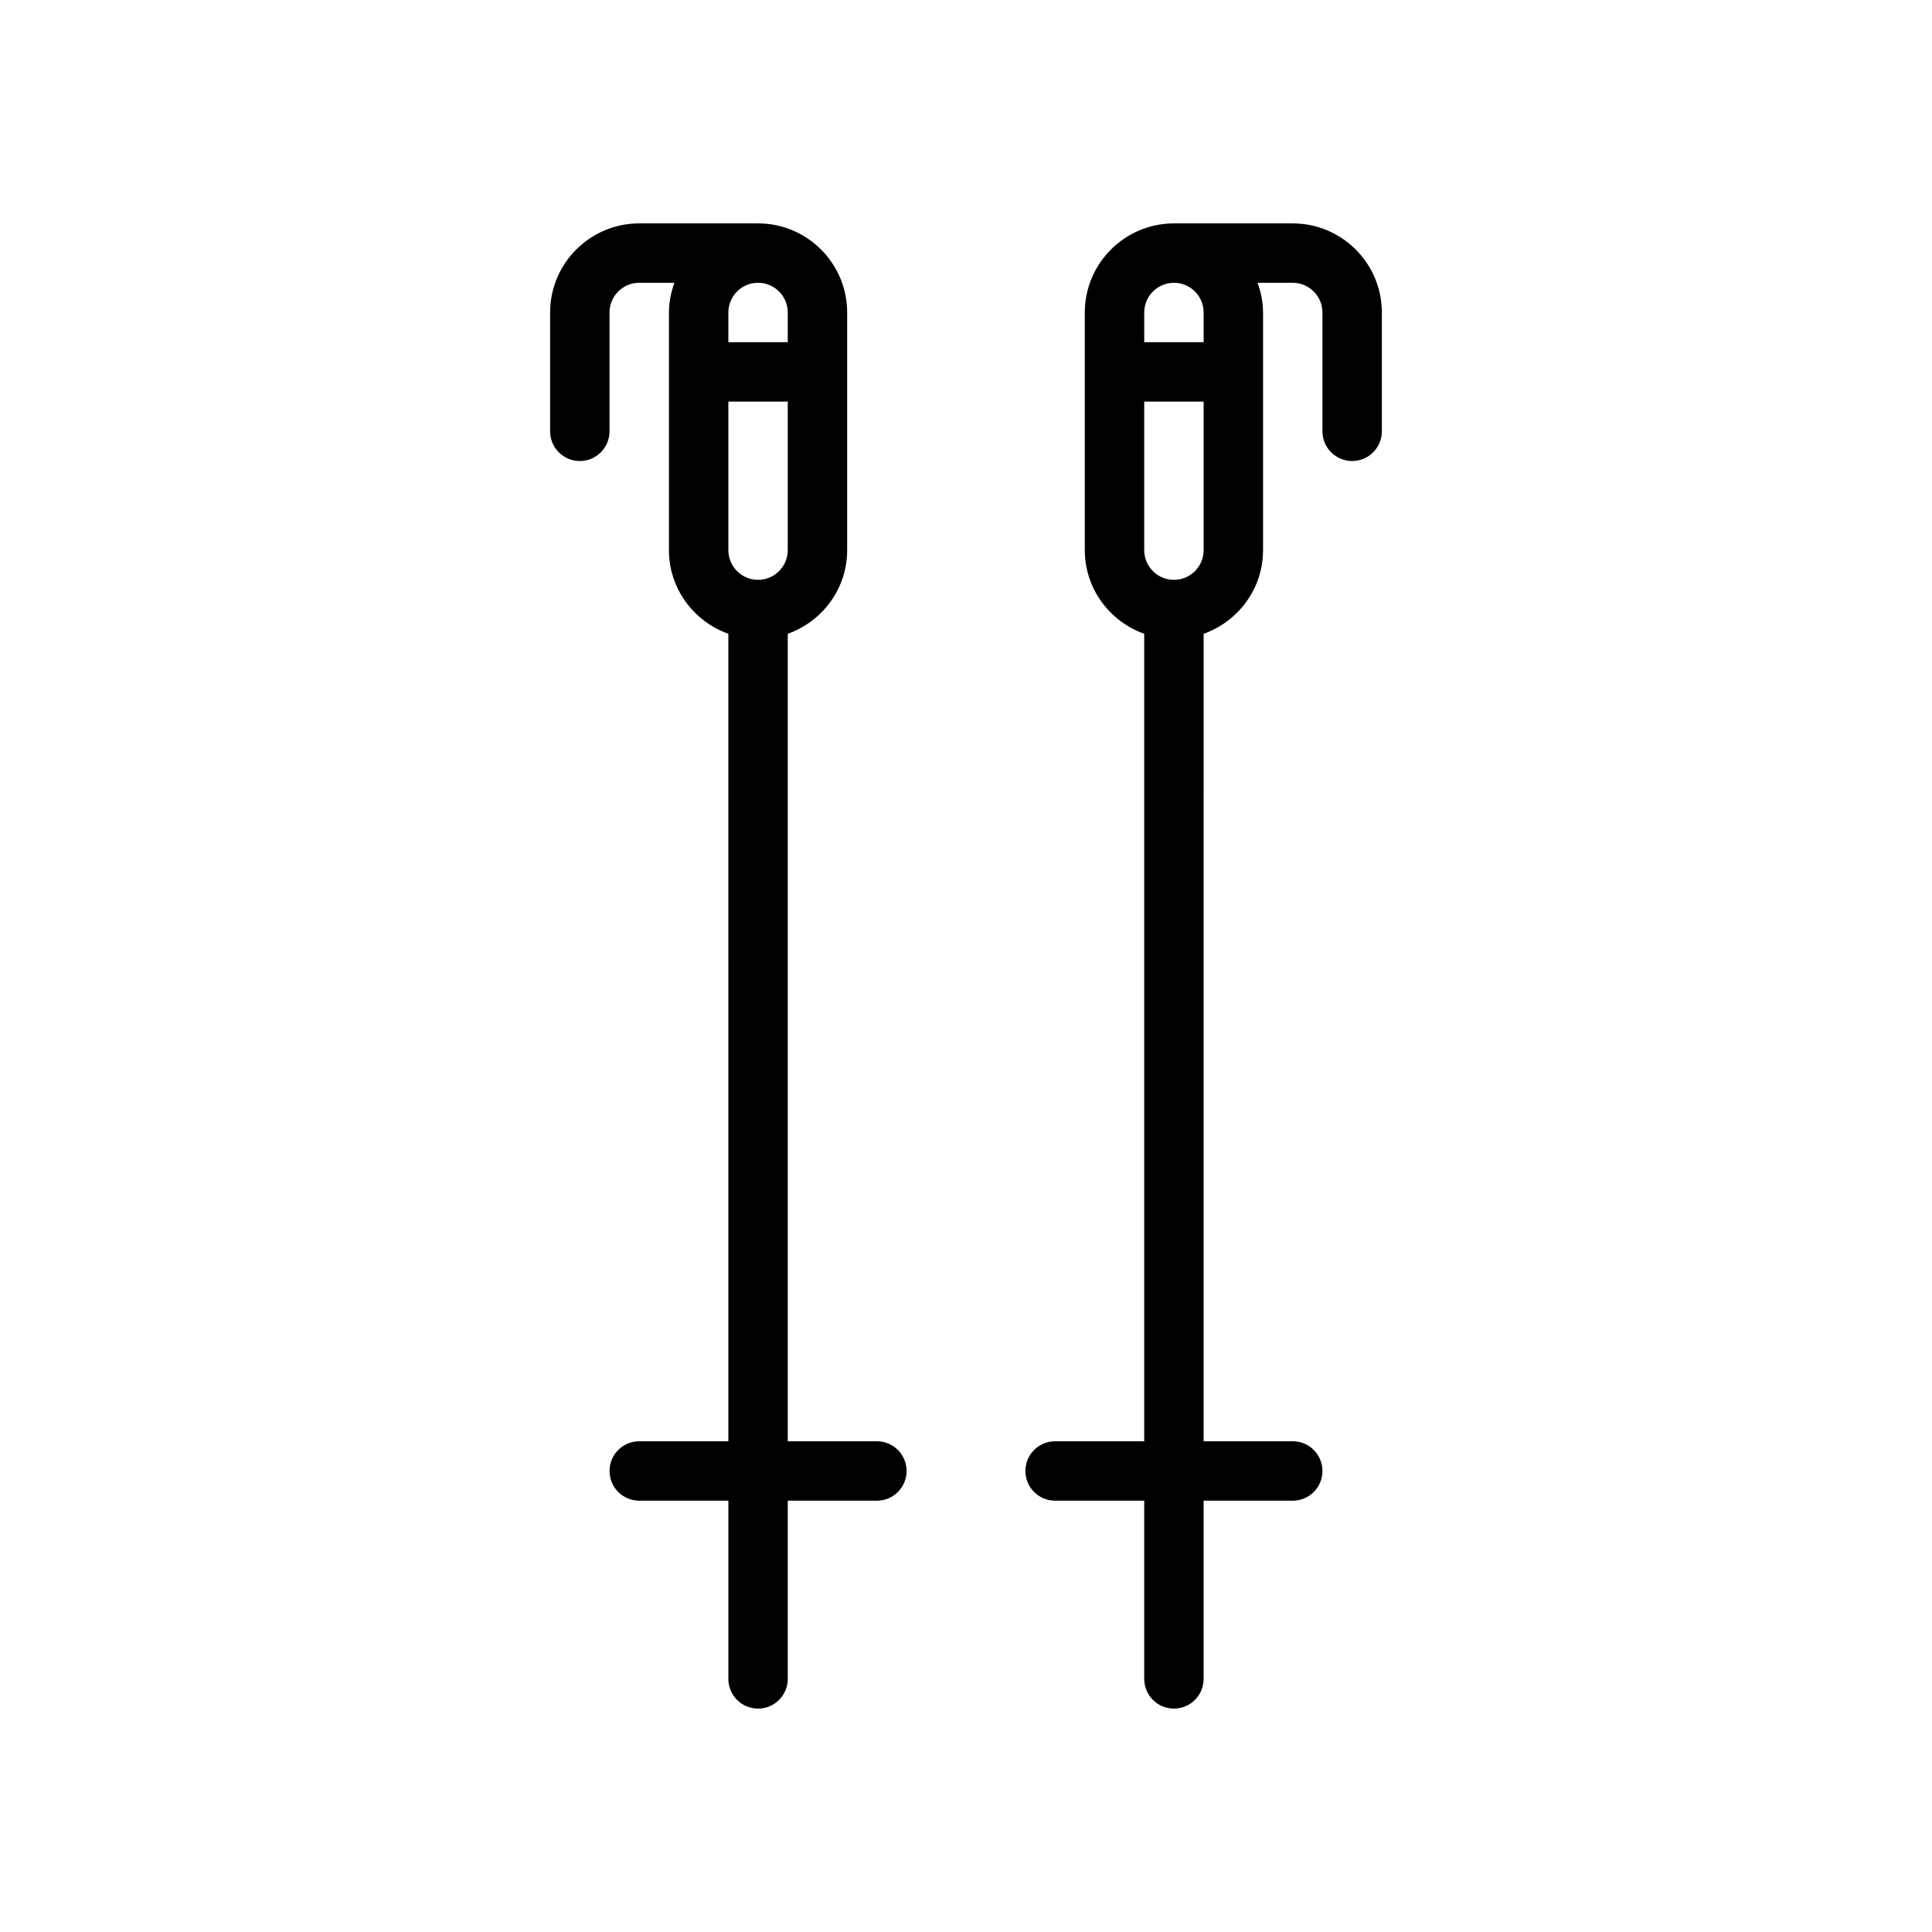
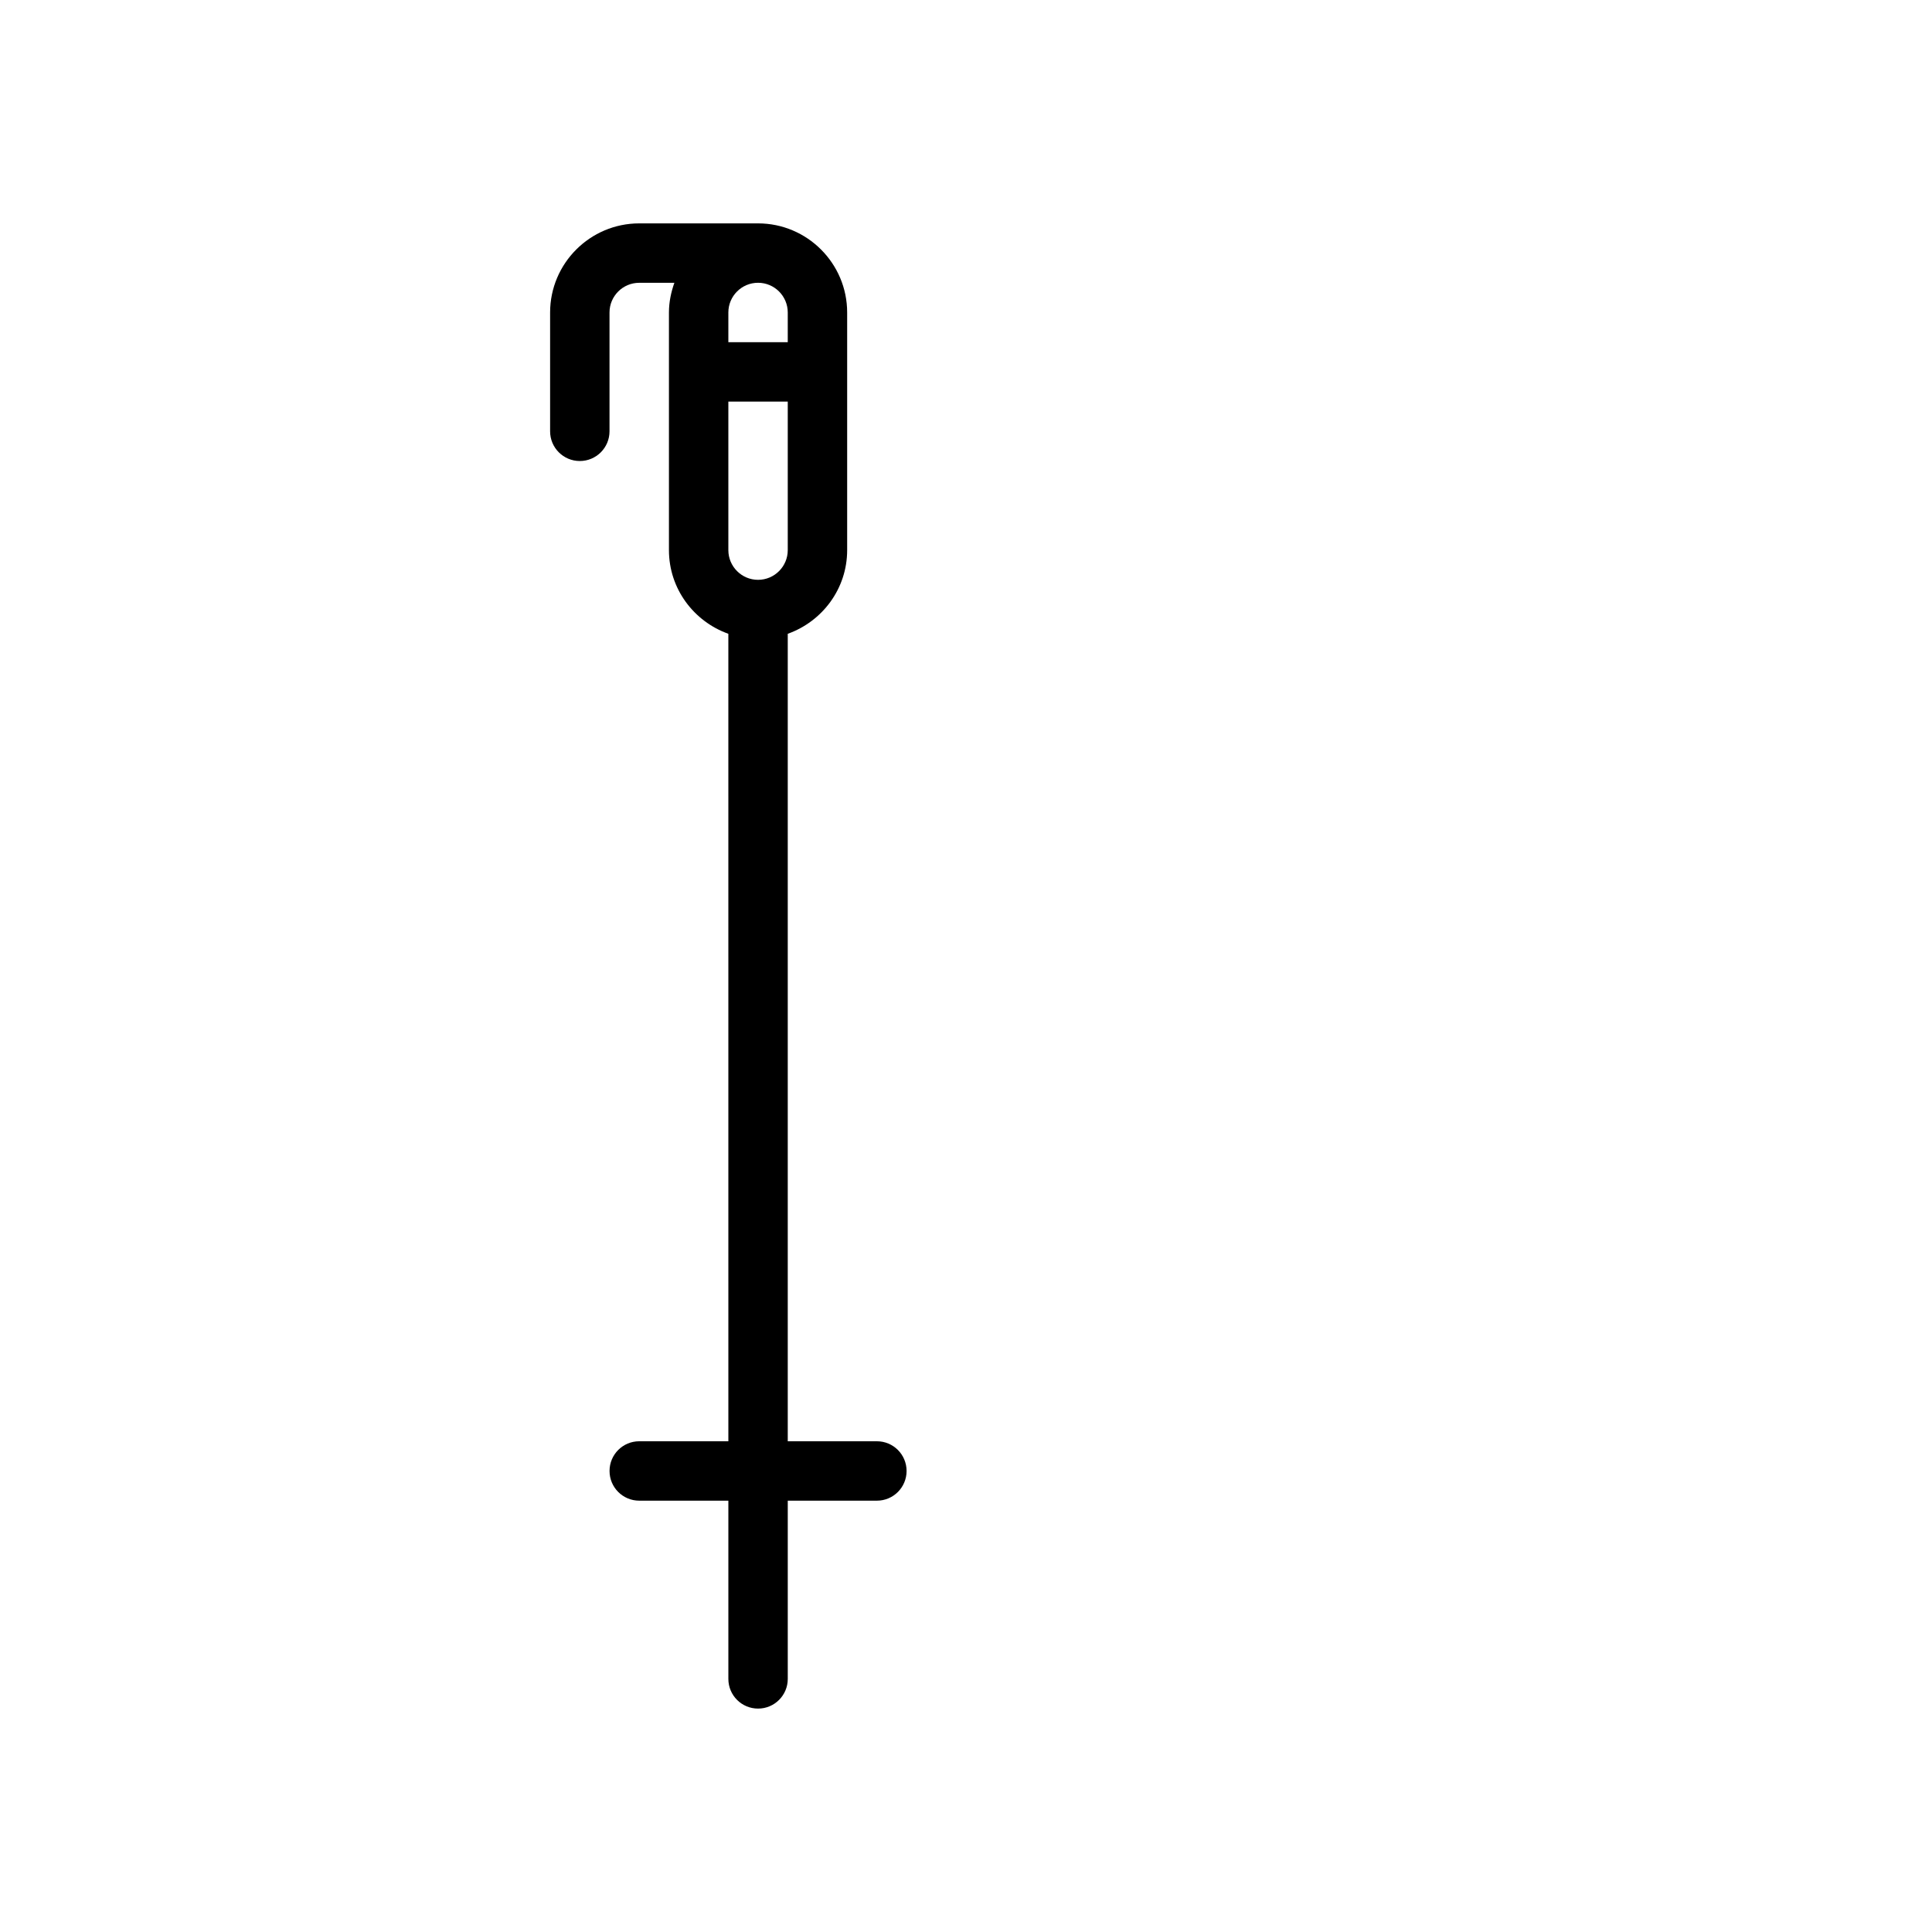
<svg xmlns="http://www.w3.org/2000/svg" fill="#000000" width="800px" height="800px" version="1.1" viewBox="144 144 512 512">
  <g>
    <path d="m376.38 525.95h-23.617v-213.99c9.141-3.258 15.742-11.918 15.742-22.168v-62.977c0-13.02-10.598-23.617-23.617-23.617h-31.488c-13.02 0-23.617 10.598-23.617 23.617v31.488c0 4.344 3.519 7.871 7.871 7.871s7.871-3.527 7.871-7.871v-31.488c0-4.336 3.527-7.871 7.871-7.871h9.32c-0.875 2.473-1.441 5.102-1.441 7.871v62.977c0 10.25 6.606 18.91 15.742 22.168l0.004 213.99h-23.617c-4.352 0-7.871 3.519-7.871 7.871 0 4.352 3.519 7.871 7.871 7.871h23.617v47.23c0 4.352 3.519 7.871 7.871 7.871 4.352 0 7.871-3.519 7.871-7.871v-47.23h23.617c4.352 0 7.871-3.519 7.871-7.871 0-4.352-3.519-7.871-7.871-7.871zm-31.488-228.29c-4.344 0-7.871-3.535-7.871-7.871v-39.359h15.742v39.359c0 4.336-3.527 7.871-7.871 7.871zm7.871-70.852v7.871h-15.742v-7.871c0-4.336 3.527-7.871 7.871-7.871s7.871 3.535 7.871 7.871z" />
-     <path d="m486.59 203.2h-31.488c-13.02 0-23.617 10.598-23.617 23.617v62.977c0 10.25 6.606 18.91 15.742 22.168l0.004 213.99h-23.617c-4.352 0-7.871 3.519-7.871 7.871 0 4.352 3.519 7.871 7.871 7.871h23.617v47.23c0 4.352 3.519 7.871 7.871 7.871 4.352 0 7.871-3.519 7.871-7.871v-47.23h23.617c4.352 0 7.871-3.519 7.871-7.871 0-4.352-3.519-7.871-7.871-7.871h-23.617l0.004-213.99c9.141-3.258 15.742-11.918 15.742-22.168v-62.977c0-2.769-0.566-5.398-1.449-7.871h9.32c4.344 0 7.871 3.535 7.871 7.871v31.488c0 4.344 3.519 7.871 7.871 7.871 4.352 0 7.871-3.527 7.871-7.871v-31.488c0.004-13.02-10.594-23.613-23.613-23.613zm-31.488 94.465c-4.344 0-7.871-3.535-7.871-7.871v-39.359h15.742v39.359c0.004 4.336-3.523 7.871-7.871 7.871zm7.875-70.852v7.871h-15.742v-7.871c0-4.336 3.527-7.871 7.871-7.871s7.871 3.535 7.871 7.871z" />
  </g>
</svg>